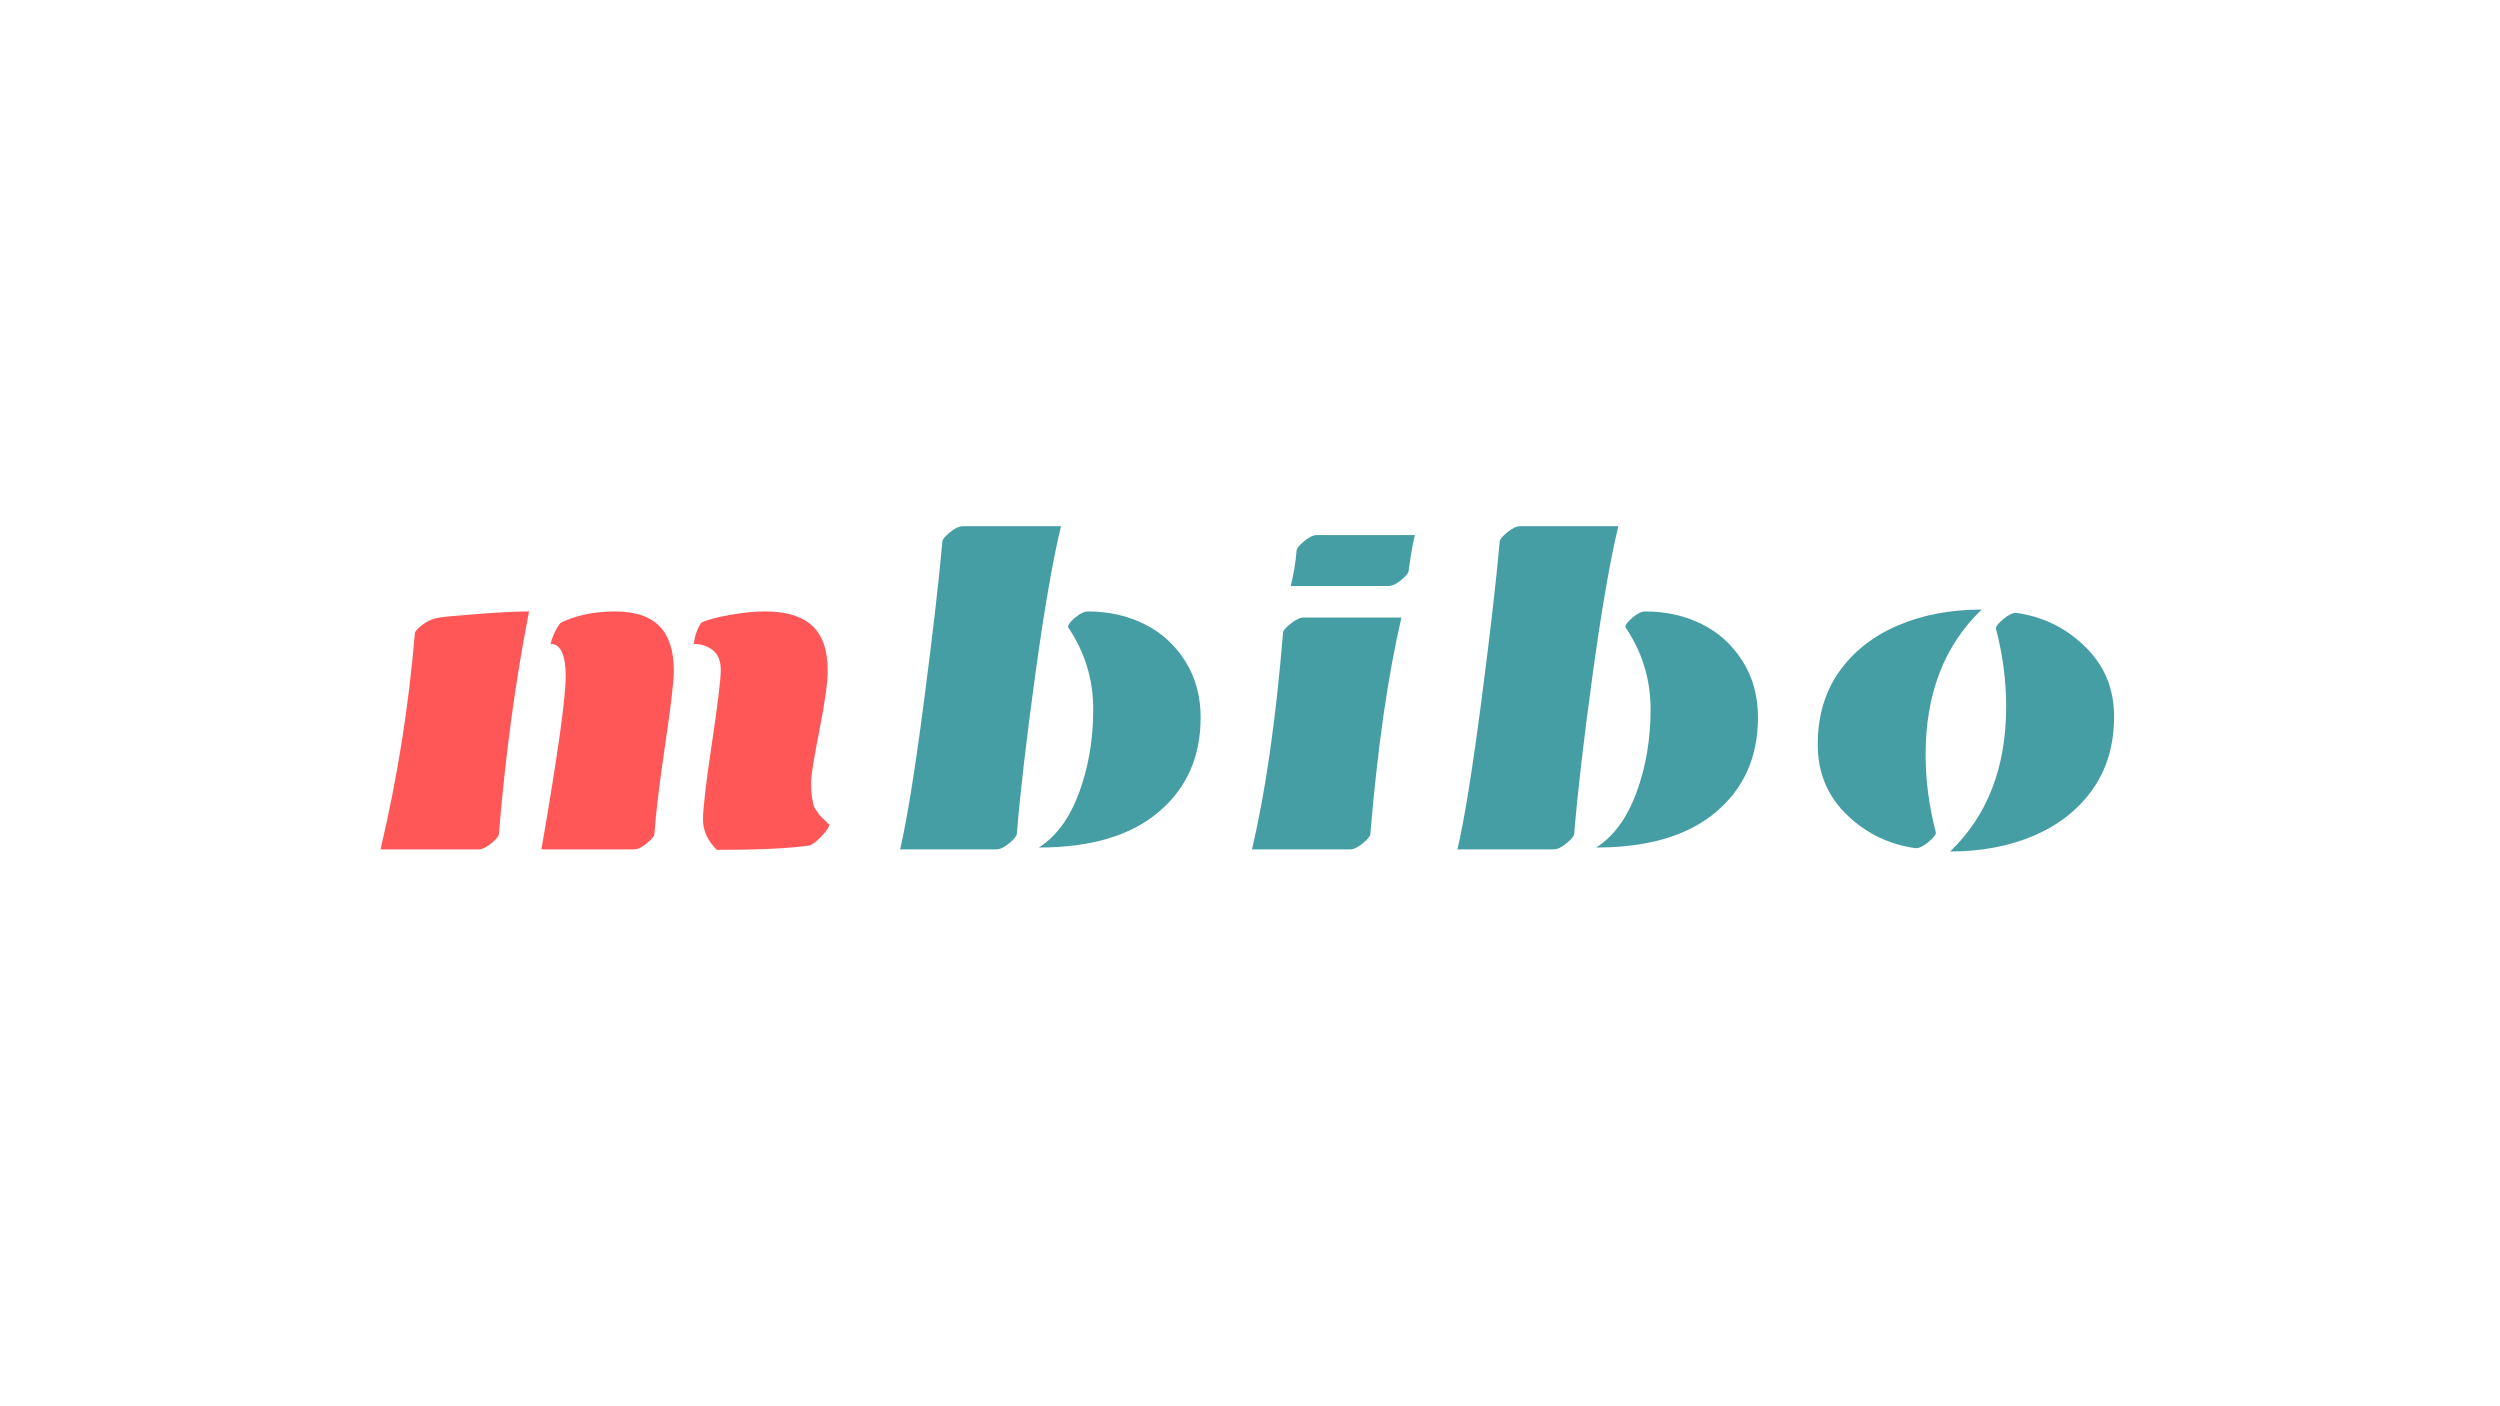
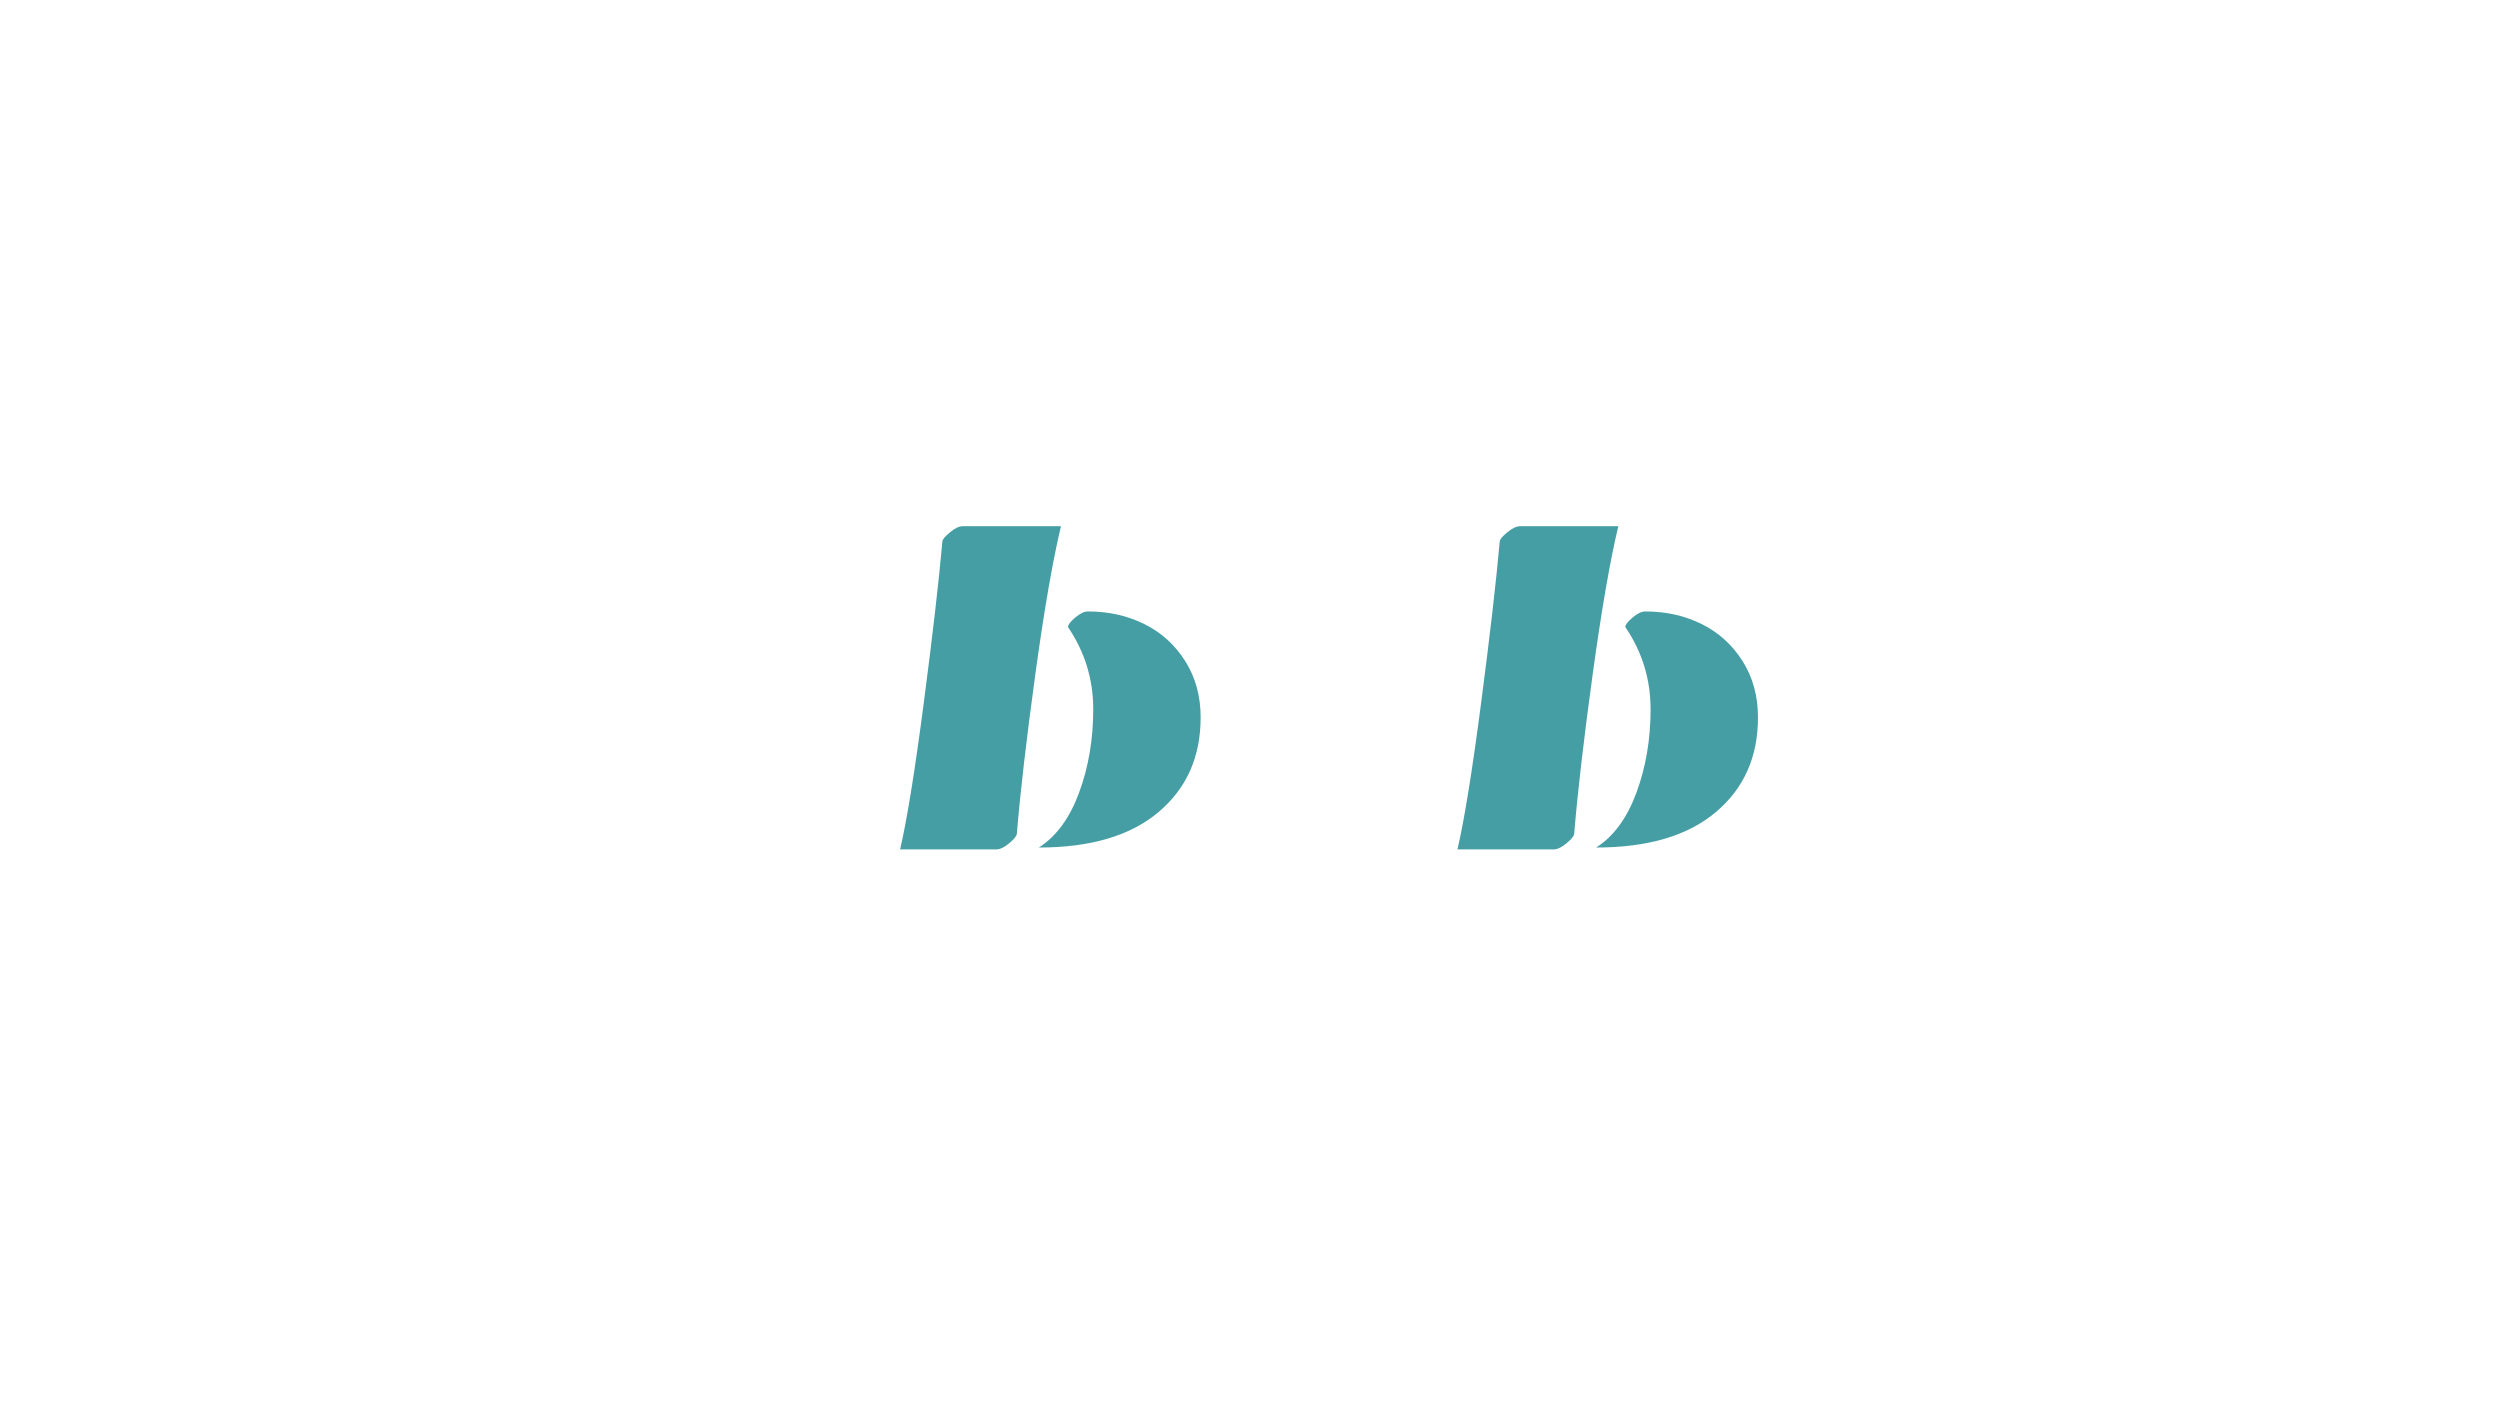
<svg xmlns="http://www.w3.org/2000/svg" width="1366" zoomAndPan="magnify" viewBox="0 0 1024.5 576" height="768" preserveAspectRatio="xMidYMid meet" version="1.2">
  <defs />
  <g id="a1379775ce">
    <g style="fill:#ff5757;fill-opacity:1;">
      <g transform="translate(144.931, 348.084)">
-         <path style="stroke:none" d="M 51.203 0 L 11 0 C 17.895 -29.156 22.586 -58.66 25.078 -88.516 C 25.078 -89.285 26.098 -90.453 28.141 -92.016 C 30.18 -93.578 32.332 -94.547 34.594 -94.922 C 36.852 -95.305 42.398 -95.832 51.234 -96.5 C 60.078 -97.176 66.957 -97.516 71.875 -97.516 C 66.32 -69.254 62.203 -38.852 59.516 -6.312 C 59.516 -5.488 58.492 -4.227 56.453 -2.531 C 54.41 -0.844 52.66 0 51.203 0 Z M 76.938 0 C 83.57 -38.344 86.891 -61.961 86.891 -70.859 C 86.891 -79.766 84.816 -84.219 80.672 -84.219 C 81.566 -87.656 82.969 -90.555 84.875 -92.922 C 91.383 -95.984 98.77 -97.516 107.031 -97.516 C 115.289 -97.516 121.383 -95.504 125.312 -91.484 C 129.238 -87.461 131.203 -81.367 131.203 -73.203 C 131.203 -68.93 130.02 -58.836 127.656 -42.922 C 125.289 -27.004 123.82 -14.801 123.25 -6.312 C 123.25 -5.488 122.227 -4.227 120.188 -2.531 C 118.145 -0.844 116.359 0 114.828 0 Z M 148.812 0.188 C 145.039 -3.57 143.156 -7.719 143.156 -12.25 C 143.156 -16.781 144.367 -27.16 146.797 -43.391 C 149.223 -59.629 150.438 -69.66 150.438 -73.484 C 150.438 -77.316 149.316 -80.062 147.078 -81.719 C 144.848 -83.383 142.266 -84.219 139.328 -84.219 C 139.898 -87.914 140.953 -90.816 142.484 -92.922 C 144.848 -94.066 148.723 -95.117 154.109 -96.078 C 159.504 -97.035 164.375 -97.516 168.719 -97.516 C 177.258 -97.516 183.648 -95.566 187.891 -91.672 C 192.141 -87.785 194.266 -81.629 194.266 -73.203 C 194.266 -68.422 193.129 -60.285 190.859 -48.797 C 188.598 -37.316 187.469 -30.238 187.469 -27.562 C 187.469 -24.883 187.578 -22.875 187.797 -21.531 C 188.023 -20.188 188.219 -19.148 188.375 -18.422 C 188.531 -17.691 188.973 -16.816 189.703 -15.797 C 190.441 -14.773 190.891 -14.148 191.047 -13.922 C 191.211 -13.703 191.867 -13.047 193.016 -11.953 C 194.16 -10.867 194.801 -10.266 194.938 -10.141 C 194.938 -9.316 193.992 -7.863 192.109 -5.781 C 190.223 -3.707 188.516 -2.32 186.984 -1.625 C 178.754 -0.414 166.031 0.188 148.812 0.188 Z M 148.812 0.188 " />
-       </g>
+         </g>
    </g>
    <g style="fill:#459ea3;fill-opacity:1;">
      <g transform="translate(356.898, 348.084)">
        <path style="stroke:none" d="M 59.812 -6.5 C 59.812 -5.613 58.789 -4.305 56.75 -2.578 C 54.707 -0.859 52.922 0 51.391 0 L 11.969 0 C 14.77 -11.988 18.004 -32.02 21.672 -60.094 C 25.336 -88.164 27.875 -110.176 29.281 -126.125 C 29.281 -126.957 30.301 -128.219 32.344 -129.906 C 34.383 -131.594 36.141 -132.438 37.609 -132.438 L 77.891 -132.438 C 74.516 -118.406 71.008 -98.164 67.375 -71.719 C 63.738 -45.281 61.219 -23.539 59.812 -6.5 Z M 68.812 -0.766 C 75.945 -5.297 81.445 -12.789 85.312 -23.25 C 89.176 -33.719 91.109 -45.109 91.109 -57.422 C 91.109 -69.734 87.66 -80.961 80.766 -91.109 C 80.766 -92.055 81.754 -93.359 83.734 -95.016 C 85.711 -96.68 87.438 -97.516 88.906 -97.516 C 97.383 -97.516 105.098 -95.789 112.047 -92.344 C 119.004 -88.895 124.586 -83.836 128.797 -77.172 C 133.016 -70.504 135.125 -62.801 135.125 -54.062 C 135.125 -37.926 129.379 -25.008 117.891 -15.312 C 106.41 -5.613 90.051 -0.766 68.812 -0.766 Z M 68.812 -0.766 " />
      </g>
    </g>
    <g style="fill:#459ea3;fill-opacity:1;">
      <g transform="translate(503.775, 348.084)">
-         <path style="stroke:none" d="M 9.281 0 C 14.832 -23.477 19.078 -53.082 22.016 -88.812 C 22.016 -89.633 23.066 -90.875 25.172 -92.531 C 27.273 -94.195 29.031 -95.031 30.438 -95.031 L 70.531 -95.031 C 64.977 -71.164 60.734 -41.594 57.797 -6.312 C 57.797 -5.488 56.773 -4.227 54.734 -2.531 C 52.691 -0.844 50.938 0 49.469 0 Z M 65.172 -107.938 L 25.172 -107.938 C 26.379 -112.852 27.176 -117.672 27.562 -122.391 C 27.562 -123.285 28.582 -124.578 30.625 -126.266 C 32.664 -127.961 34.422 -128.812 35.891 -128.812 L 76.078 -128.812 C 75.242 -125.812 74.383 -120.961 73.5 -114.266 C 73.5 -113.367 72.492 -112.086 70.484 -110.422 C 68.473 -108.766 66.703 -107.938 65.172 -107.938 Z M 65.172 -107.938 " />
-       </g>
+         </g>
    </g>
    <g style="fill:#459ea3;fill-opacity:1;">
      <g transform="translate(585.299, 348.084)">
        <path style="stroke:none" d="M 59.812 -6.5 C 59.812 -5.613 58.789 -4.305 56.75 -2.578 C 54.707 -0.859 52.922 0 51.391 0 L 11.969 0 C 14.77 -11.988 18.004 -32.02 21.672 -60.094 C 25.336 -88.164 27.875 -110.176 29.281 -126.125 C 29.281 -126.957 30.301 -128.219 32.344 -129.906 C 34.383 -131.594 36.141 -132.438 37.609 -132.438 L 77.891 -132.438 C 74.516 -118.406 71.008 -98.164 67.375 -71.719 C 63.738 -45.281 61.219 -23.539 59.812 -6.5 Z M 68.812 -0.766 C 75.945 -5.297 81.445 -12.789 85.312 -23.25 C 89.176 -33.719 91.109 -45.109 91.109 -57.422 C 91.109 -69.734 87.66 -80.961 80.766 -91.109 C 80.766 -92.055 81.754 -93.359 83.734 -95.016 C 85.711 -96.68 87.438 -97.516 88.906 -97.516 C 97.383 -97.516 105.098 -95.789 112.047 -92.344 C 119.004 -88.895 124.586 -83.836 128.797 -77.172 C 133.016 -70.504 135.125 -62.801 135.125 -54.062 C 135.125 -37.926 129.379 -25.008 117.891 -15.312 C 106.41 -5.613 90.051 -0.766 68.812 -0.766 Z M 68.812 -0.766 " />
      </g>
    </g>
    <g style="fill:#459ea3;fill-opacity:1;">
      <g transform="translate(732.176, 348.084)">
-         <path style="stroke:none" d="M 79.906 -98.281 C 64.594 -83.602 56.938 -63.797 56.938 -38.859 C 56.938 -28.266 58.344 -17.609 61.156 -6.891 C 61.082 -5.93 60.039 -4.625 58.031 -2.969 C 56.031 -1.312 54.328 -0.484 52.922 -0.484 C 42.203 -1.941 32.922 -6.375 25.078 -13.781 C 16.848 -21.562 12.734 -31.273 12.734 -42.922 C 12.734 -54.566 15.648 -64.52 21.484 -72.781 C 27.316 -81.039 35.305 -87.352 45.453 -91.719 C 55.598 -96.094 67.082 -98.281 79.906 -98.281 Z M 66.984 0.859 C 82.297 -13.816 89.953 -33.625 89.953 -58.562 C 89.953 -69.156 88.551 -79.812 85.75 -90.531 C 85.812 -91.488 86.848 -92.797 88.859 -94.453 C 90.867 -96.109 92.57 -96.938 93.969 -96.938 C 104.688 -95.469 113.938 -91.035 121.719 -83.641 C 130.02 -75.859 134.172 -66.145 134.172 -54.5 C 134.172 -42.852 131.25 -32.898 125.406 -24.641 C 119.57 -16.379 111.582 -10.062 101.438 -5.688 C 91.289 -1.32 79.805 0.859 66.984 0.859 Z M 66.984 0.859 " />
-       </g>
+         </g>
    </g>
  </g>
</svg>